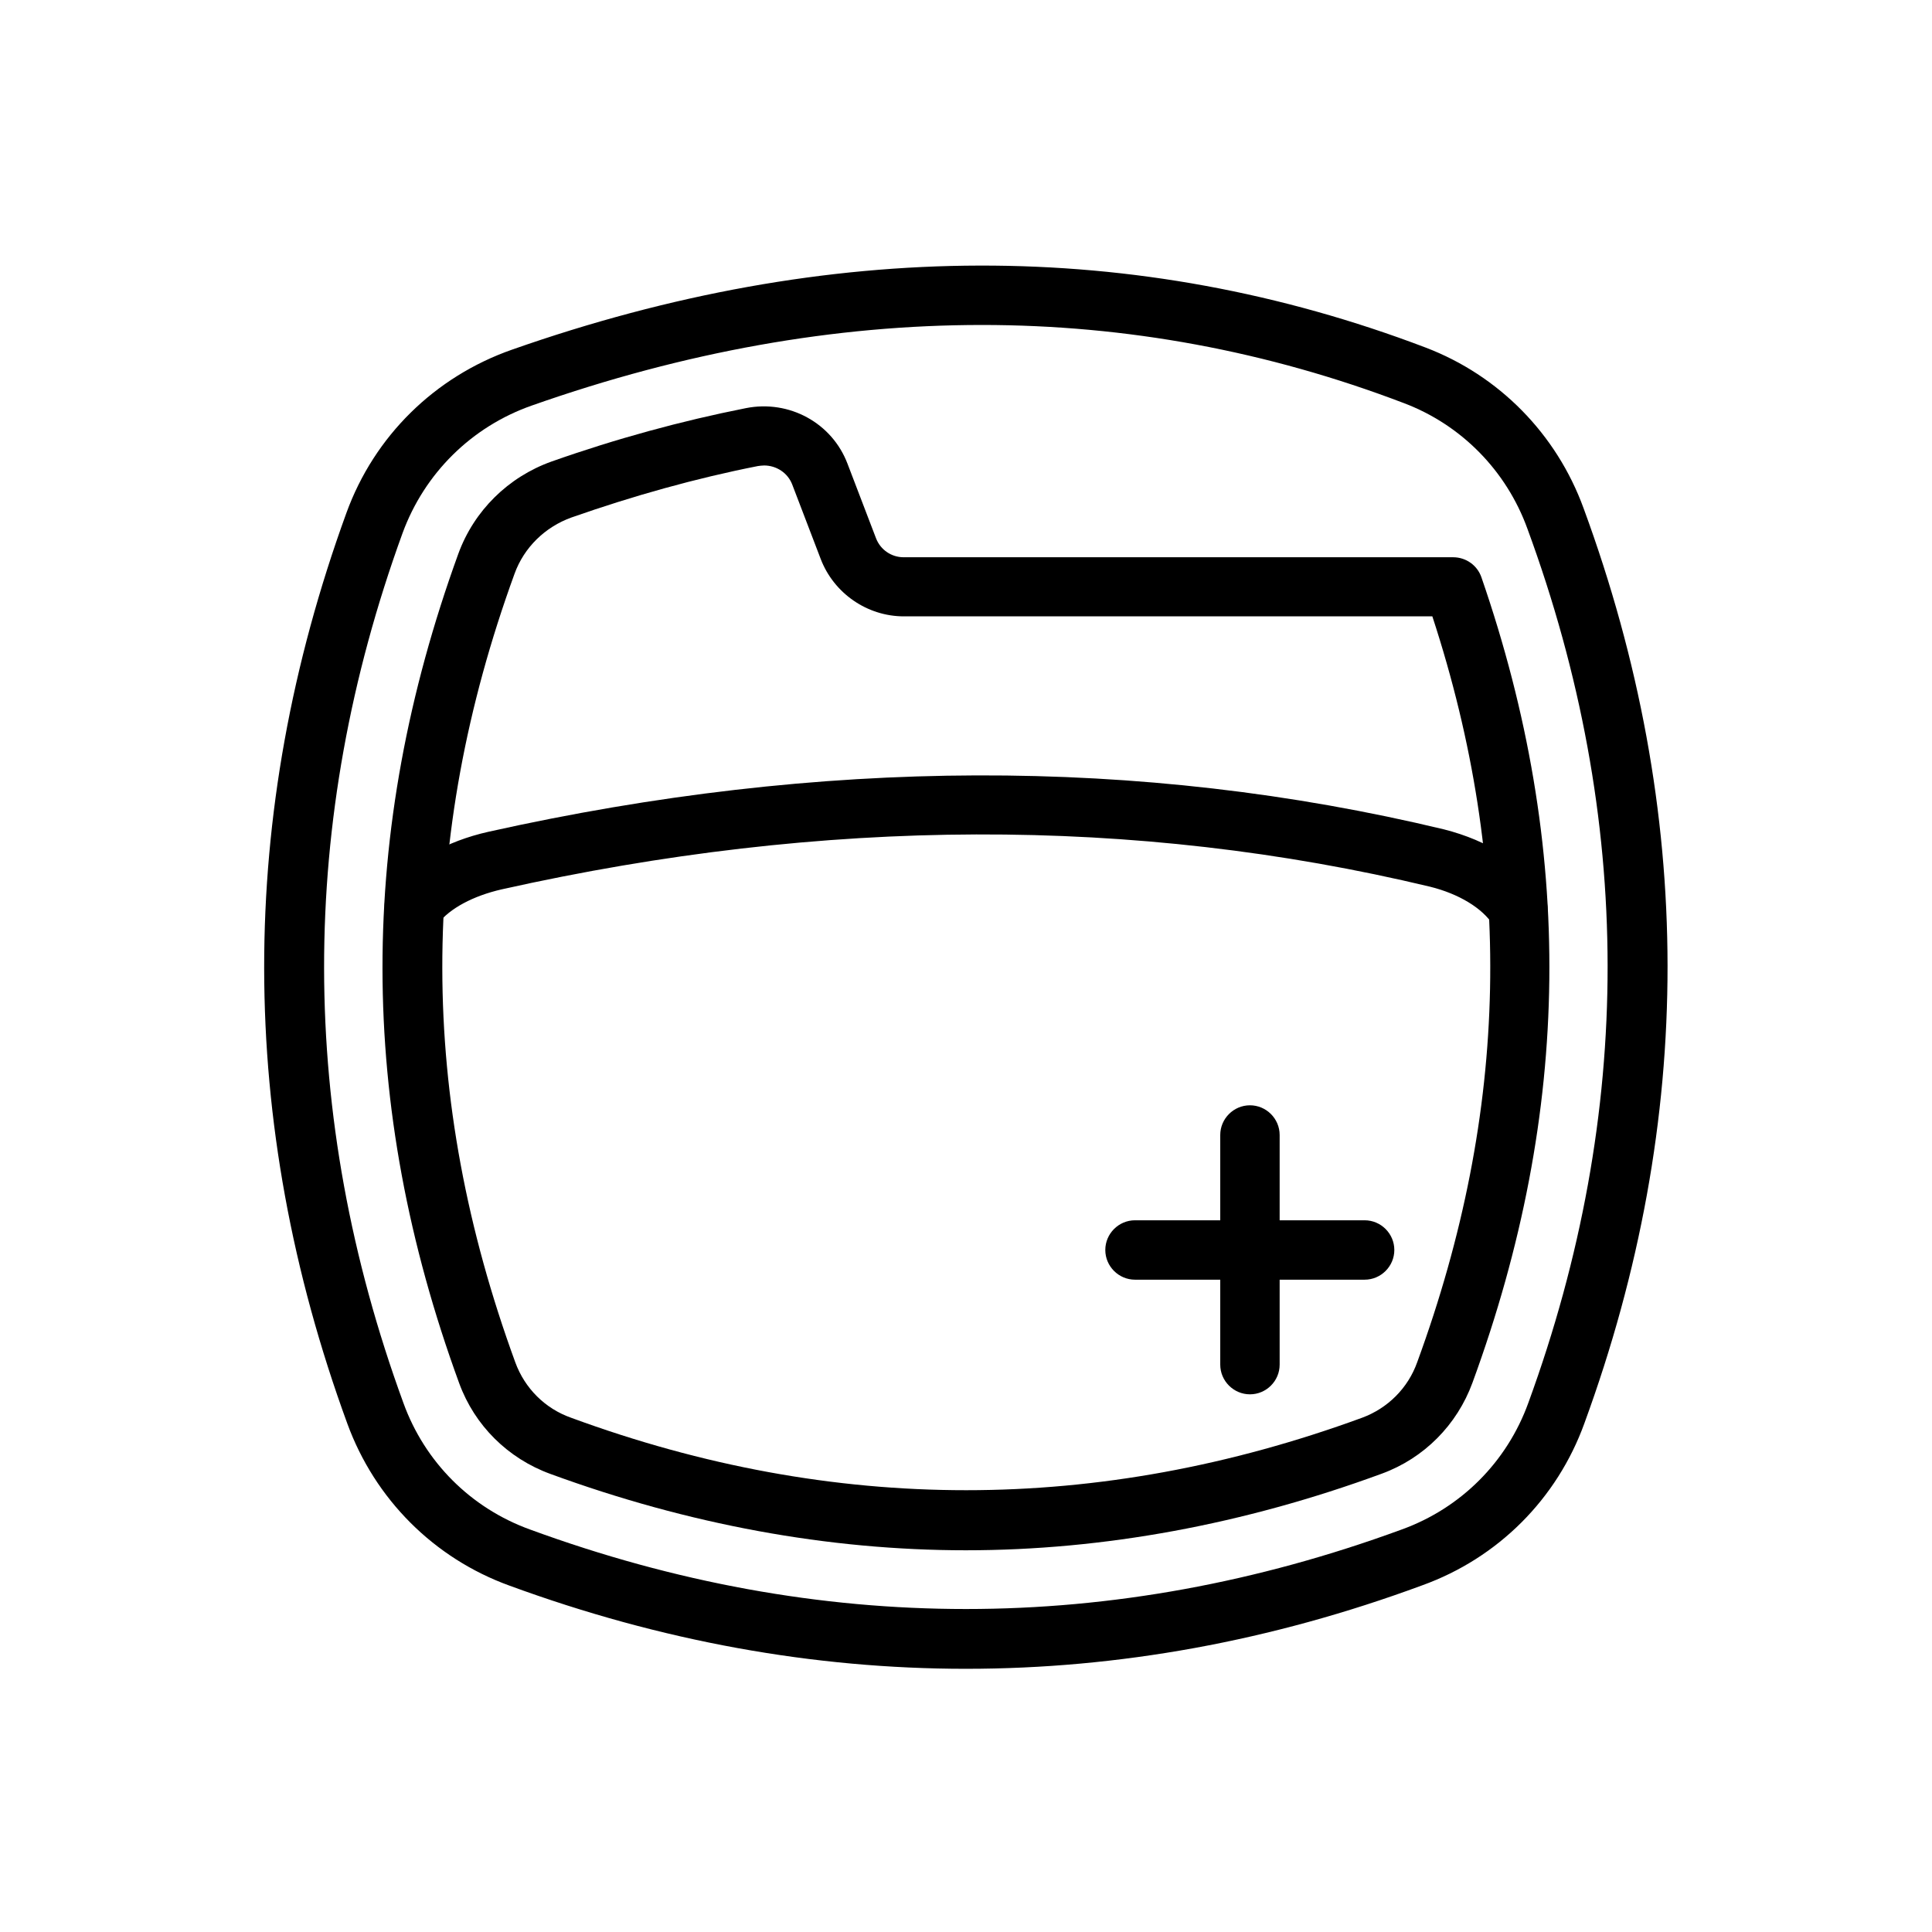
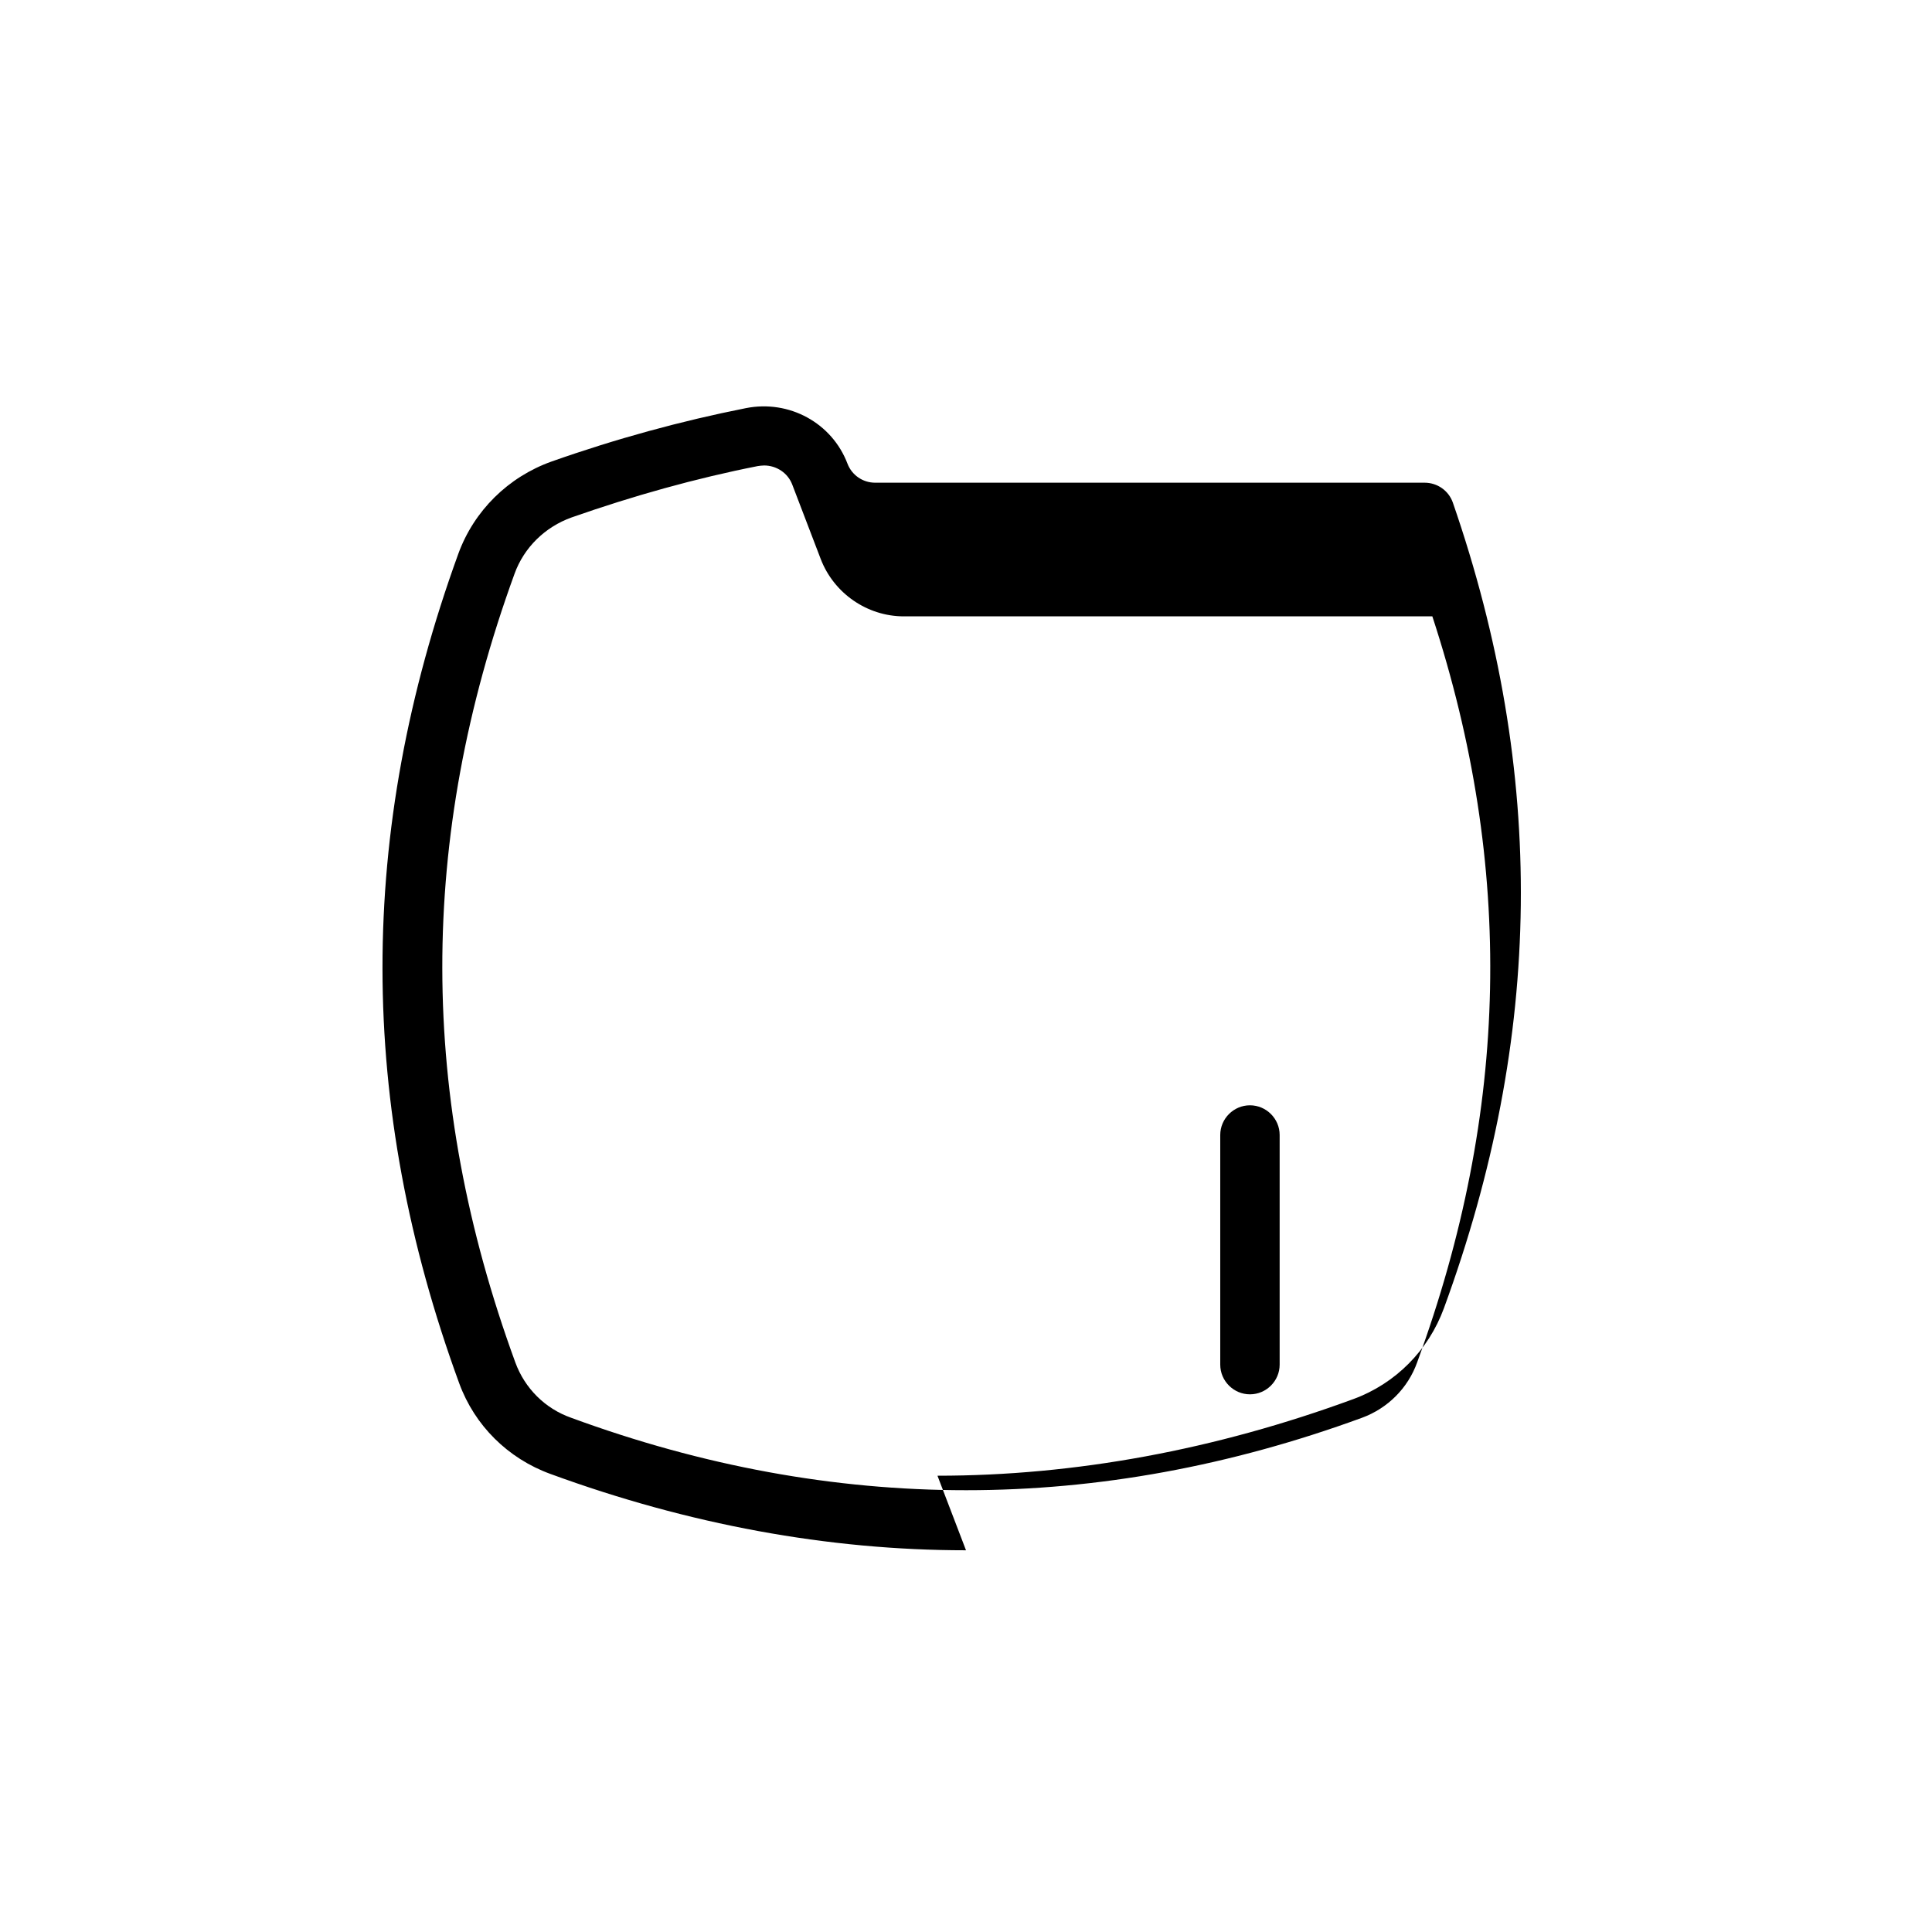
<svg xmlns="http://www.w3.org/2000/svg" fill="#000000" width="800px" height="800px" version="1.1" viewBox="144 144 512 512">
  <g>
-     <path d="m400 554.84c-36.527 0-73.602-6.848-110.13-20.23-11.258-4.094-20.074-12.832-24.168-24.008-27.078-73.996-27.078-145.95-0.234-219.87 4.172-11.414 13.227-20.309 24.641-24.402 17.16-6.062 34.48-10.785 51.562-14.168 11.492-2.281 22.828 3.938 26.922 14.719l7.559 19.758c1.18 3.07 4.094 5.039 7.32 5.039h145.63c3.387 0 6.375 2.125 7.477 5.273 24.797 71.715 24.008 141.54-2.363 213.49-4.094 11.18-12.832 19.996-24.008 24.09-36.609 13.461-73.766 20.309-110.21 20.309zm-53.531-287.48c-0.551 0-1.102 0.078-1.652 0.156-16.375 3.227-32.984 7.871-49.359 13.617-7.008 2.519-12.594 7.949-15.113 14.957-25.586 70.297-25.504 138.62 0.234 209 2.519 6.848 7.871 12.203 14.801 14.641 69.59 25.586 139.65 25.586 209.55 0 6.848-2.519 12.203-7.871 14.641-14.719 24.402-66.598 25.742-131.3 4.016-197.67h-140.04c-9.762 0-18.578-6.141-22.043-15.191l-7.559-19.758c-1.18-3.07-4.172-5.039-7.477-5.039z" />
-     <path d="m546.26 392.68c-2.598 0-5.117-1.258-6.613-3.621-2.832-4.41-9.055-8.188-16.688-10.078-78.246-18.734-160.43-18.422-246 0.707-7.559 1.73-13.777 5.039-16.926 9.133-2.676 3.465-7.637 4.094-11.02 1.418-3.465-2.676-4.094-7.637-1.418-11.02 5.434-7.008 14.641-12.281 25.898-14.801 87.93-19.602 172.48-19.996 253.16-0.629 11.809 2.992 21.098 8.973 26.215 16.848 2.363 3.621 1.258 8.5-2.363 10.863-1.34 0.789-2.754 1.18-4.25 1.18z" />
-     <path d="m400 586.25c-40.383 0-80.844-7.32-120.99-22.043-19.996-7.242-35.66-22.906-42.98-42.98-29.285-80.059-29.363-161.22-0.234-241.28 7.398-20.387 23.457-36.133 43.926-43.297 84.07-29.52 165.46-29.676 242.06-0.551 19.445 7.398 34.715 22.906 41.879 42.586 29.598 80.453 29.676 162.01 0.234 242.46-7.242 20.074-22.906 35.738-42.98 42.98-40.066 14.805-80.527 22.125-120.91 22.125zm4.172-356.13c-38.887 0-78.719 7.086-119.18 21.332-15.98 5.59-28.496 17.949-34.32 33.852-27.789 76.438-27.711 154.05 0.234 230.49 5.668 15.664 17.871 27.867 33.535 33.535 76.672 28.102 154.45 28.102 231.04 0 15.664-5.668 27.867-17.871 33.535-33.535 28.102-76.91 28.023-154.84-0.234-231.67-5.59-15.43-17.555-27.551-32.746-33.297-36.137-13.781-73.527-20.707-111.86-20.707z" />
+     <path d="m400 554.84c-36.527 0-73.602-6.848-110.13-20.23-11.258-4.094-20.074-12.832-24.168-24.008-27.078-73.996-27.078-145.95-0.234-219.87 4.172-11.414 13.227-20.309 24.641-24.402 17.16-6.062 34.48-10.785 51.562-14.168 11.492-2.281 22.828 3.938 26.922 14.719c1.18 3.07 4.094 5.039 7.32 5.039h145.63c3.387 0 6.375 2.125 7.477 5.273 24.797 71.715 24.008 141.54-2.363 213.49-4.094 11.18-12.832 19.996-24.008 24.09-36.609 13.461-73.766 20.309-110.21 20.309zm-53.531-287.48c-0.551 0-1.102 0.078-1.652 0.156-16.375 3.227-32.984 7.871-49.359 13.617-7.008 2.519-12.594 7.949-15.113 14.957-25.586 70.297-25.504 138.62 0.234 209 2.519 6.848 7.871 12.203 14.801 14.641 69.59 25.586 139.65 25.586 209.55 0 6.848-2.519 12.203-7.871 14.641-14.719 24.402-66.598 25.742-131.3 4.016-197.67h-140.04c-9.762 0-18.578-6.141-22.043-15.191l-7.559-19.758c-1.18-3.07-4.172-5.039-7.477-5.039z" />
    <path d="m475.25 513.51c-4.328 0-7.871-3.543-7.871-7.871v-60.852c0-4.328 3.543-7.871 7.871-7.871s7.871 3.543 7.871 7.871v60.852c0.004 4.328-3.539 7.871-7.871 7.871z" />
-     <path d="m505.64 483.13h-60.852c-4.328 0-7.871-3.543-7.871-7.871 0-4.328 3.543-7.871 7.871-7.871h60.852c4.328 0 7.871 3.543 7.871 7.871 0 4.328-3.543 7.871-7.871 7.871z" />
  </g>
</svg>